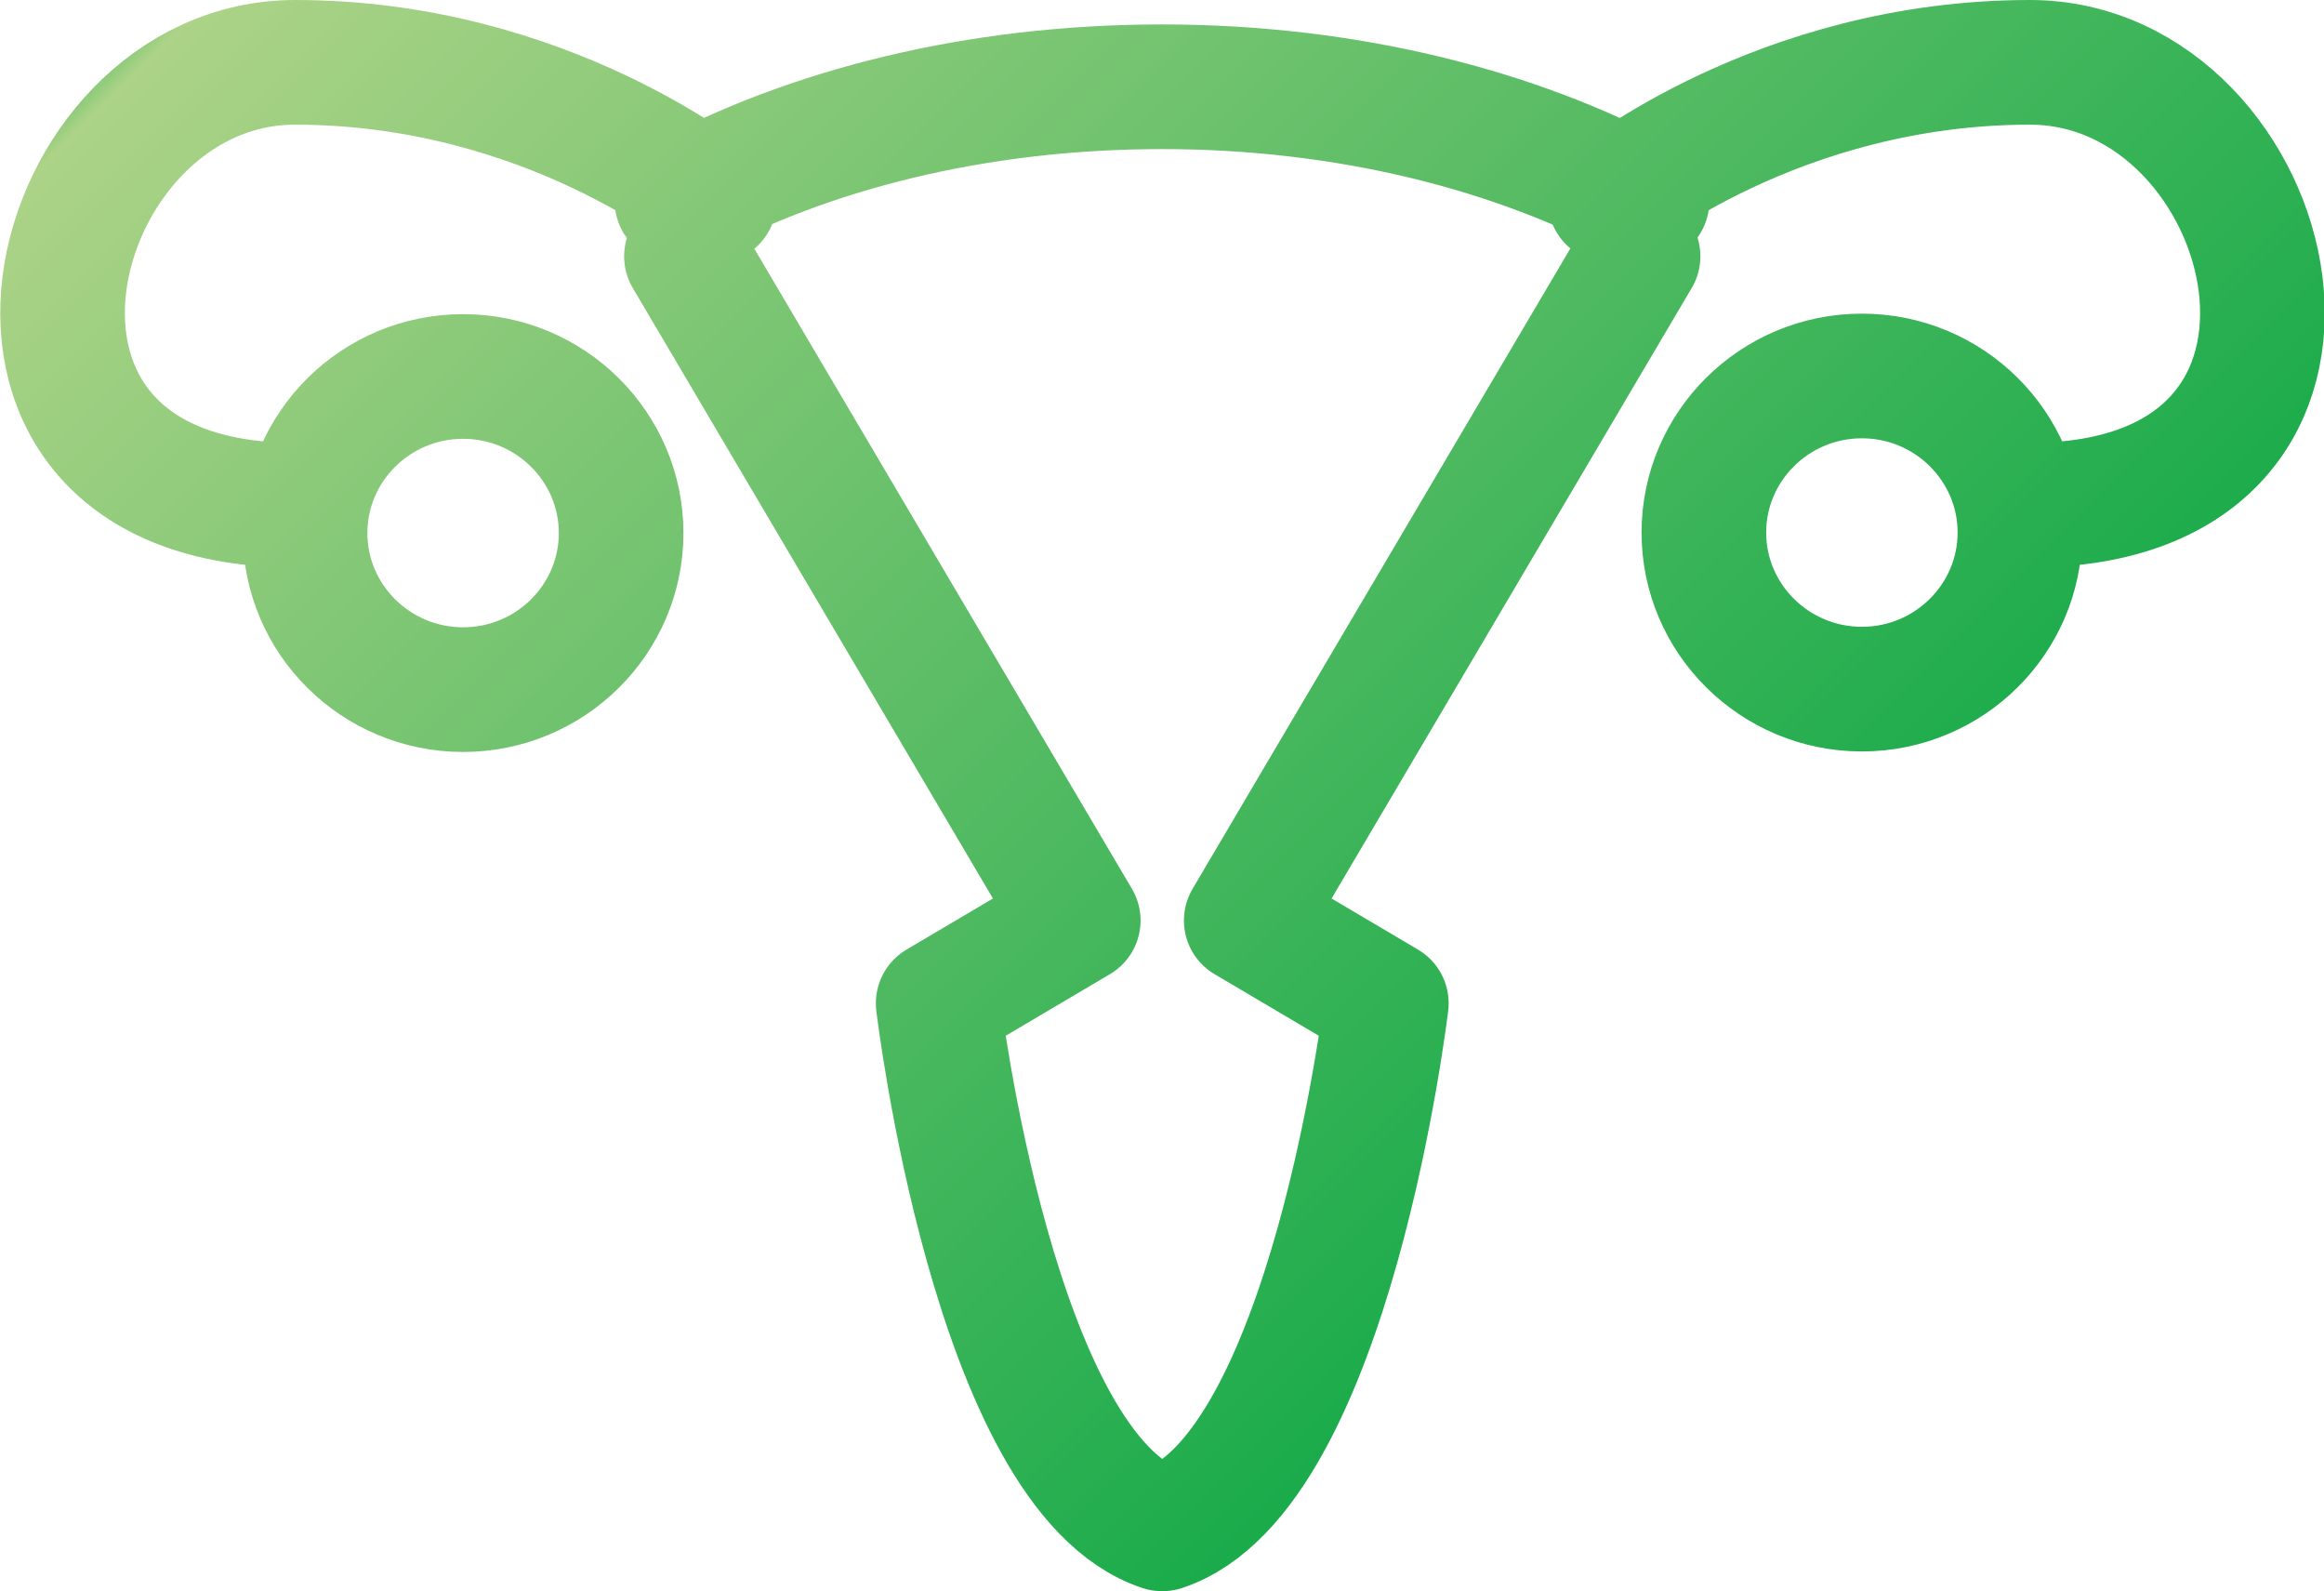
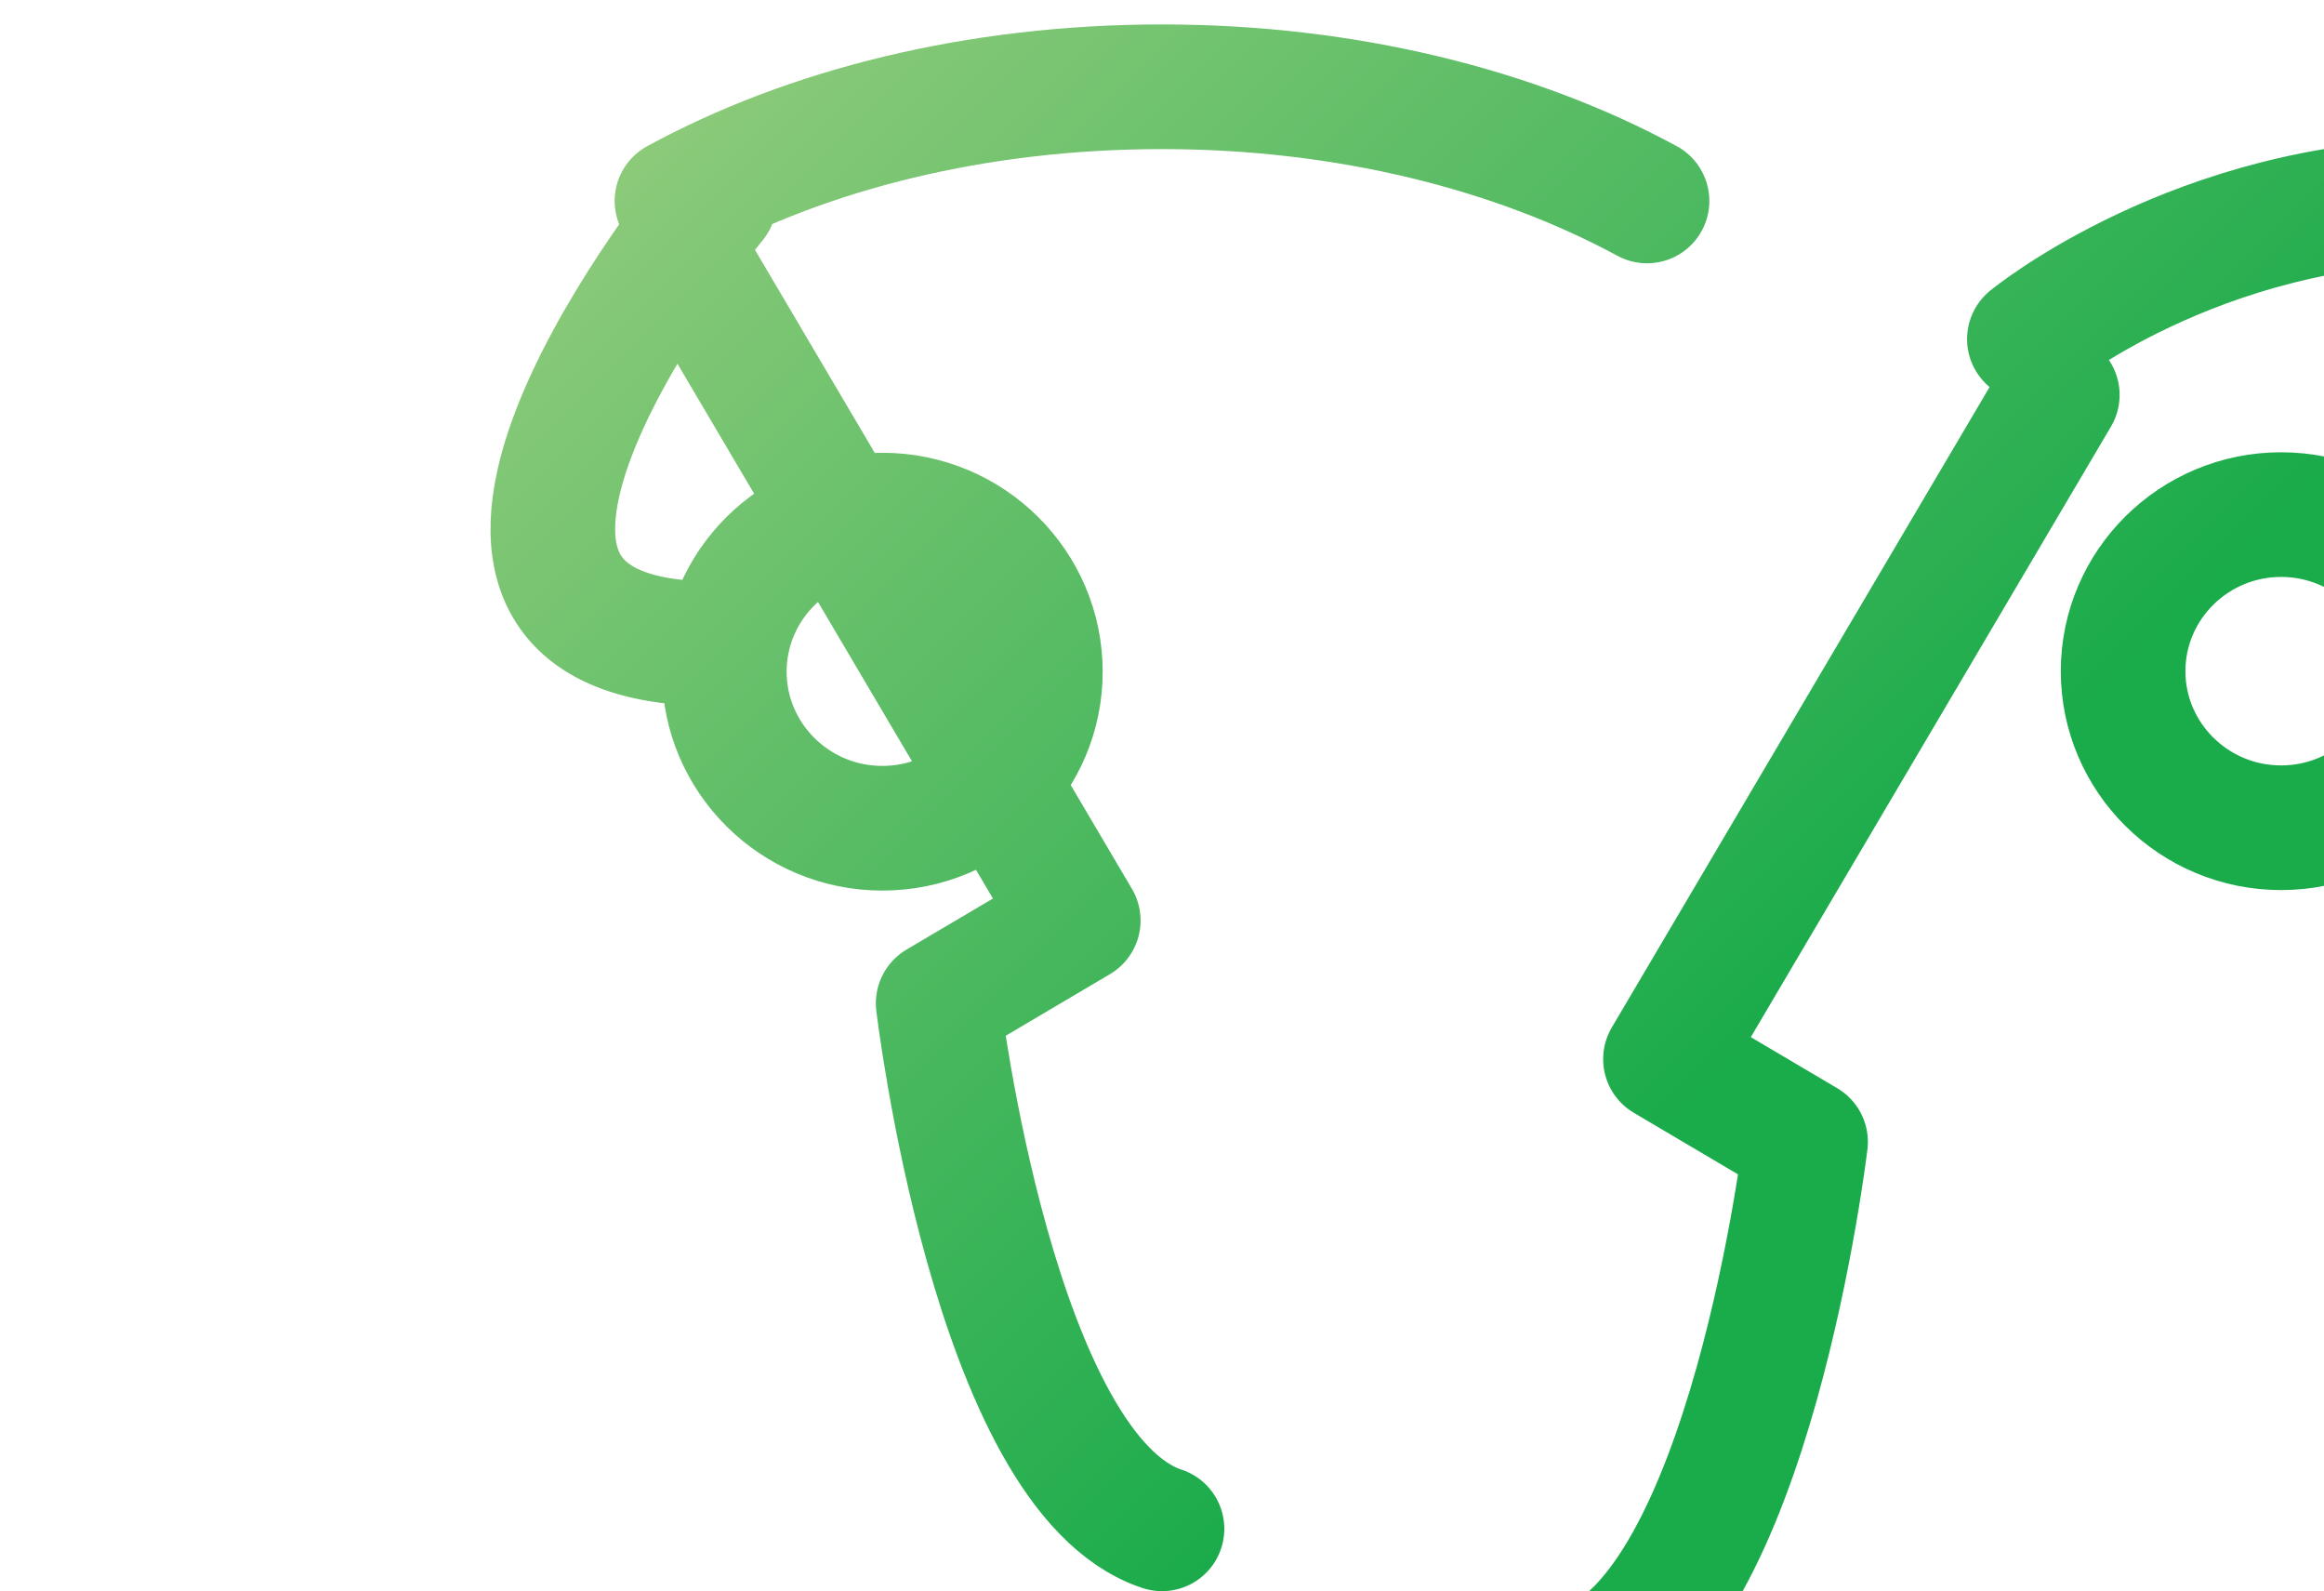
<svg xmlns="http://www.w3.org/2000/svg" id="_レイヤー_2" data-name="レイヤー 2" viewBox="0 0 46.62 31.91">
  <defs>
    <style>
      .cls-1 {
        fill: none;
        stroke: url(#_名称未設定グラデーション_156);
        stroke-linecap: round;
        stroke-linejoin: round;
        stroke-width: 2.5px;
      }
    </style>
    <linearGradient id="_名称未設定グラデーション_156" data-name="名称未設定グラデーション 156" x1="36.43" y1="19.69" x2="10.19" y2="-6.56" gradientUnits="userSpaceOnUse">
      <stop offset="0" stop-color="#1aab4b" />
      <stop offset=".99" stop-color="#acd387" />
      <stop offset="1" stop-color="#8cca7a" />
    </linearGradient>
  </defs>
  <g id="_レイヤー_2-2" data-name="レイヤー 2">
-     <path class="cls-1" d="m23.31,30.66c-3.37-1.11-4.49-10.54-4.49-10.54l2.81-1.66-7.86-13.32m19.27-1.11c-2.62-1.42-6.01-2.29-9.73-2.29s-7.11.86-9.73,2.29m.75,0S10.97,1.25,5.92,1.25s-7.29,8.88,0,8.88m3.37-2.58c-1.75,0-3.17,1.41-3.17,3.14s1.42,3.14,3.17,3.14,3.17-1.41,3.17-3.14-1.42-3.14-3.17-3.14Zm14.03,23.11c3.37-1.11,4.49-10.54,4.49-10.54l-2.81-1.66,7.86-13.32m7.86,4.99c7.29,0,5.05-8.88,0-8.88-5.05,0-8.42,2.77-8.42,2.77m1.88,6.66c0,1.73,1.42,3.14,3.17,3.14,1.75,0,3.17-1.41,3.17-3.14s-1.42-3.14-3.17-3.14c-1.75,0-3.17,1.41-3.17,3.14Z" />
+     <path class="cls-1" d="m23.31,30.66c-3.37-1.11-4.49-10.54-4.49-10.54l2.81-1.66-7.86-13.32m19.27-1.11c-2.62-1.42-6.01-2.29-9.73-2.29s-7.11.86-9.73,2.29m.75,0s-7.29,8.88,0,8.88m3.37-2.58c-1.75,0-3.17,1.41-3.17,3.14s1.42,3.14,3.17,3.14,3.17-1.41,3.17-3.14-1.42-3.14-3.17-3.14Zm14.03,23.11c3.37-1.11,4.49-10.54,4.49-10.54l-2.81-1.66,7.86-13.32m7.86,4.99c7.29,0,5.05-8.88,0-8.88-5.05,0-8.42,2.77-8.42,2.77m1.88,6.66c0,1.73,1.42,3.14,3.17,3.14,1.75,0,3.17-1.41,3.17-3.14s-1.42-3.14-3.17-3.14c-1.75,0-3.17,1.41-3.17,3.14Z" />
  </g>
</svg>